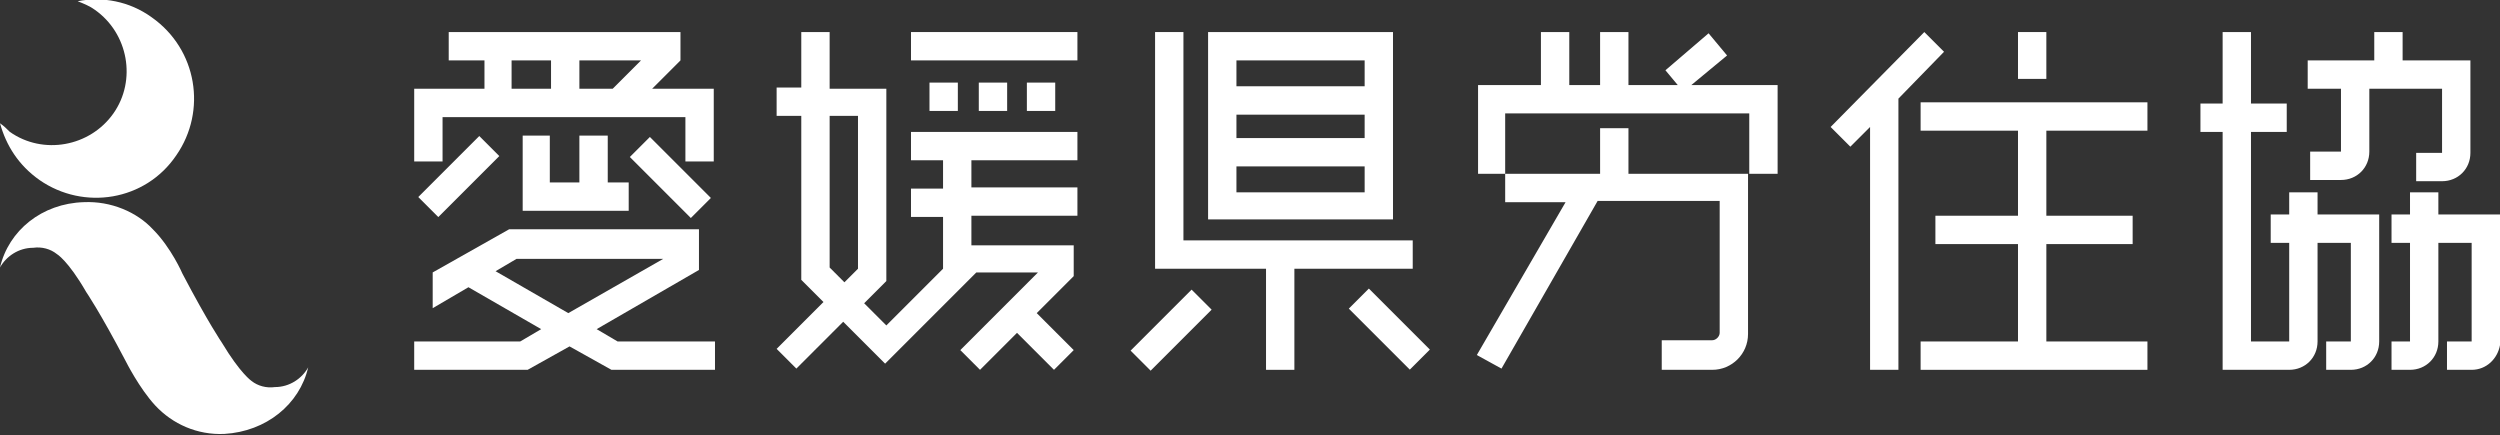
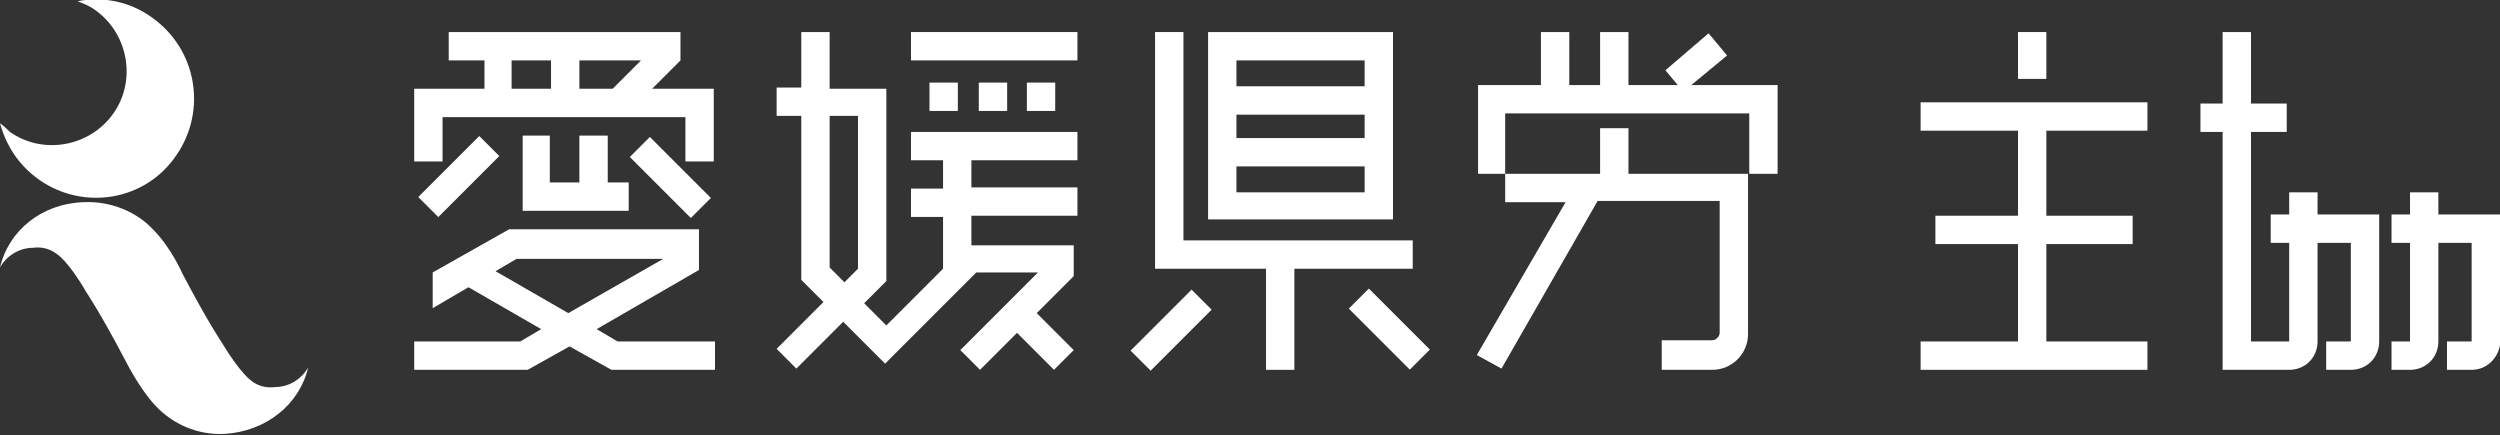
<svg xmlns="http://www.w3.org/2000/svg" version="1.1" id="レイヤー_1" x="0px" y="0px" viewBox="0 0 202.8 35.3" style="enable-background:new 0 0 202.8 35.3;" xml:space="preserve">
  <rect x="0" y="0" width="202.8" height="35.3" fill="#333333" stroke="none" />
  <style type="text/css">
	.st0{fill:#FFFFFF;}
</style>
  <g>
    <g>
      <g>
        <rect x="163.7" y="2.6" class="st0" width="2.3" height="3.8" />
        <polygon class="st0" points="174.2,10.6 174.2,8.3 155.8,8.3 155.8,10.6 163.7,10.6 163.7,17.5 157,17.5 157,19.8 163.7,19.8      163.7,27.7 155.8,27.7 155.8,30 174.2,30 174.2,27.7 166,27.7 166,19.8 173,19.8 173,17.5 166,17.5 166,10.6    " />
-         <polygon class="st0" points="157.7,4.2 156.1,2.6 148.5,10.3 150.1,11.9 151.7,10.3 151.7,30 154,30 154,8    " />
      </g>
      <g>
        <polygon class="st0" points="114.6,19.5 96,19.5 96,2.6 93.7,2.6 93.7,21.8 102.7,21.8 102.7,30 105,30 105,21.8 114.6,21.8         " />
        <path class="st0" d="M98,2.6v15.2h15V2.6H98z M100.3,7V4.9h10.4V7H100.3z M110.7,9.3v1.9h-10.4V9.3H110.7z M100.3,15.6v-2.1h10.4     v2.1H100.3z" />
        <rect x="91.5" y="25.6" transform="matrix(0.707 -0.707 0.707 0.707 8.923 75.035)" class="st0" width="7" height="2.3" />
        <rect x="111.6" y="23.2" transform="matrix(0.707 -0.707 0.707 0.707 14.112 87.534)" class="st0" width="2.3" height="7" />
      </g>
      <g>
        <polygon class="st0" points="137.2,6.9 140.1,4.5 138.6,2.7 135.1,5.7 136.1,6.9 132.1,6.9 132.1,2.6 129.8,2.6 129.8,6.9      127.3,6.9 127.3,2.6 125,2.6 125,6.9 119.9,6.9 119.9,14.1 122.1,14.1 122.1,9.2 141.9,9.2 141.9,14.1 144.2,14.1 144.2,6.9         " />
        <path class="st0" d="M132.1,14.1v-3.7h-2.3v3.7h-7.7v2.3h4.9l-7.2,12.4l2,1.1l7.8-13.6h9.9V27c0,0.3-0.3,0.6-0.6,0.6h-4.1V30h4.1     c1.6,0,2.9-1.3,2.9-2.9v-13H132.1z" />
      </g>
      <g>
        <rect x="33.7" y="13.2" transform="matrix(0.707 -0.707 0.707 0.707 0.771 30.476)" class="st0" width="7" height="2.3" />
        <rect x="53.2" y="10.9" transform="matrix(0.707 -0.707 0.707 0.707 5.773 42.642)" class="st0" width="2.3" height="7" />
        <polygon class="st0" points="49.3,14.8 49.3,11 47,11 47,14.8 44.6,14.8 44.6,11 42.4,11 42.4,17.1 51,17.1 51,14.8    " />
        <path class="st0" d="M52.9,7.2l2.3-2.3V2.6H36.4v2.3h2.9v2.3h-5.7v5.9h2.3V9.5h19.7v3.6h2.3V7.2H52.9z M44.7,7.2h-3.2V4.9h3.2     V7.2z M49.7,7.2H47V4.9h5L49.7,7.2z" />
        <path class="st0" d="M50.1,27.7l-1.7-1l8.3-4.8v-3.3H41.3l0,0l-6.2,3.5V25l2.9-1.7l5.9,3.4l-1.7,1h-8.6V30h9.2l3.4-1.9l3.4,1.9     H58v-2.3H50.1z M40.2,22l1.7-1h11.9l-7.7,4.4L40.2,22z" />
      </g>
      <g>
        <rect x="73.9" y="2.6" class="st0" width="13.5" height="2.3" />
        <rect x="75.4" y="6.7" class="st0" width="2.3" height="2.3" />
        <rect x="79.4" y="6.7" class="st0" width="2.3" height="2.3" />
        <rect x="83.3" y="6.7" class="st0" width="2.3" height="2.3" />
        <path class="st0" d="M78.8,19.8v-2.3h8.6v-2.3h-8.6V13h8.6v-2.3H73.9V13h2.6v2.3h-2.6v2.3h2.6v4.2l-4.6,4.6l-1.8-1.8l1.8-1.8V7.2     h-4.6V2.6H65v4.5h-2v2.3h2v13.3l1.8,1.8L63,28.3l1.6,1.6l3.8-3.8l3.4,3.4l7.4-7.4h5l-6.3,6.3l1.6,1.6l3-3l3,3l1.6-1.6l-3-3l3-3     v-2.5h-8.3V19.8z M68.5,22.9l-1.2-1.2V9.4h2.3v12.4L68.5,22.9z" />
      </g>
      <g>
-         <path class="st0" d="M189.9,12.3h-2.5v2.3h2.5c1.3,0,2.3-1,2.3-2.3V7.2h5.9v5.2H196v2.3h2.1c1.3,0,2.3-1,2.3-2.3V4.9h-5.5V2.6     h-2.3v2.3h-5.4v2.3h2.7V12.3z" />
        <path class="st0" d="M197.8,17.4v-1.8h-2.3v1.8H194v2.3h1.5v8H194V30h1.5c1.3,0,2.3-1,2.3-2.3v-8h2.7v8h-2V30h2     c1.2,0,2.1-0.9,2.3-2V17.4H197.8z" />
        <path class="st0" d="M185.7,30c1.3,0,2.3-1,2.3-2.3v-8h2.7v8h-2V30h2c1.3,0,2.3-1,2.3-2.3V17.4h-5v-1.8h-2.3v1.8h-1.5v2.3h1.5v8     h-3.1v-17h2.9V8.4h-2.9V2.6h-2.3v5.8h-1.8v2.3h1.8V30H185.7z" />
      </g>
    </g>
    <g>
      <path class="st0" d="M12.6,32.9c-1.3-1.4-2.4-3.6-2.4-3.6c-2.1-4-3.2-5.6-3.2-5.6c-1.5-2.6-2.4-3.1-2.4-3.1    c-0.5-0.4-1.2-0.6-1.9-0.5c-1.2,0-2.2,0.7-2.7,1.6c0.7-3,3.4-5.2,6.8-5.3c2.2-0.1,4.3,0.8,5.6,2.2c1.5,1.5,2.4,3.6,2.4,3.6    c2.1,4,3.2,5.6,3.2,5.6c1.5,2.5,2.4,3.1,2.4,3.1c0.5,0.4,1.2,0.6,1.9,0.5c1.2,0,2.2-0.7,2.7-1.6c-0.7,3-3.4,5.2-6.8,5.4    C16,35.3,14,34.4,12.6,32.9z" />
      <path class="st0" d="M12.3,1.4c-1.8-1.3-4-1.7-6-1.3c0.5,0.2,1,0.4,1.4,0.7c2.7,1.9,3.4,5.7,1.5,8.4s-5.7,3.4-8.4,1.5    C0.6,10.5,0.3,10.2,0,10c0.5,1.8,1.5,3.4,3.2,4.6c3.6,2.5,8.6,1.7,11.1-2C16.8,9,16,4,12.3,1.4z" />
    </g>
  </g>
</svg>